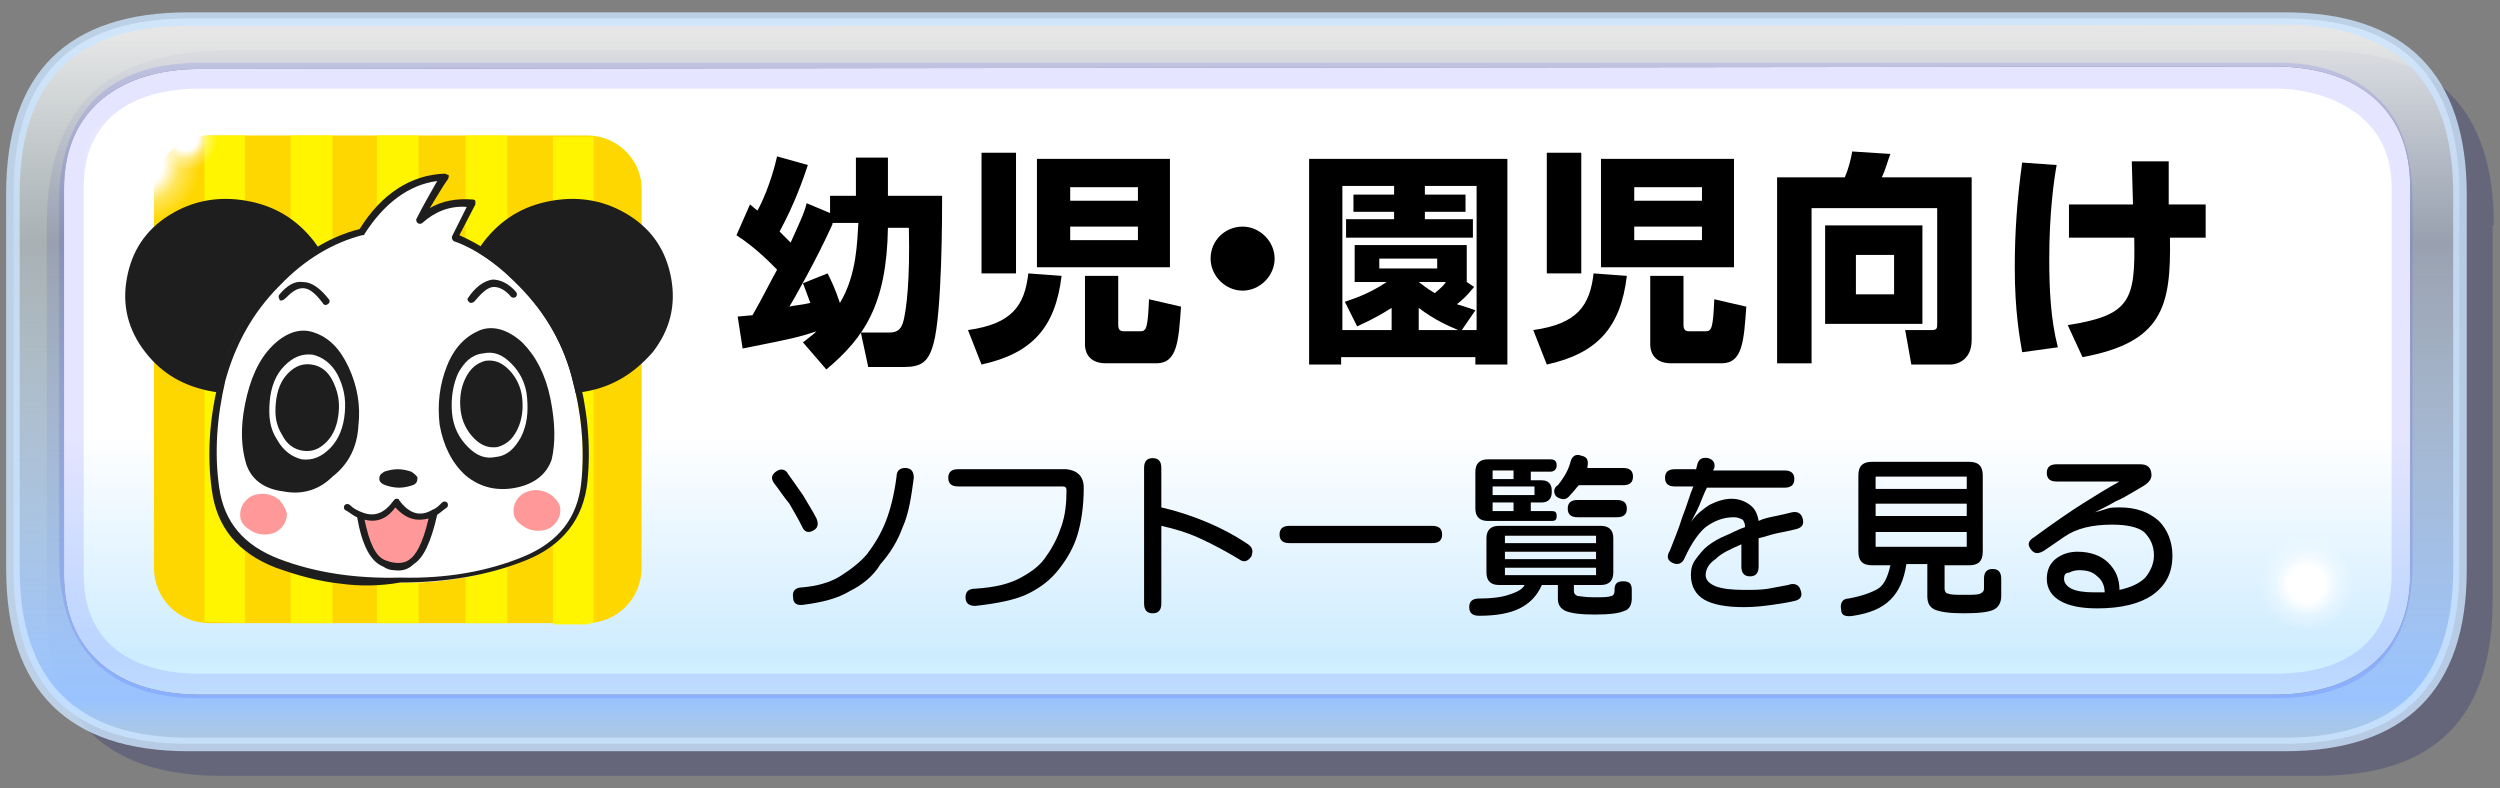
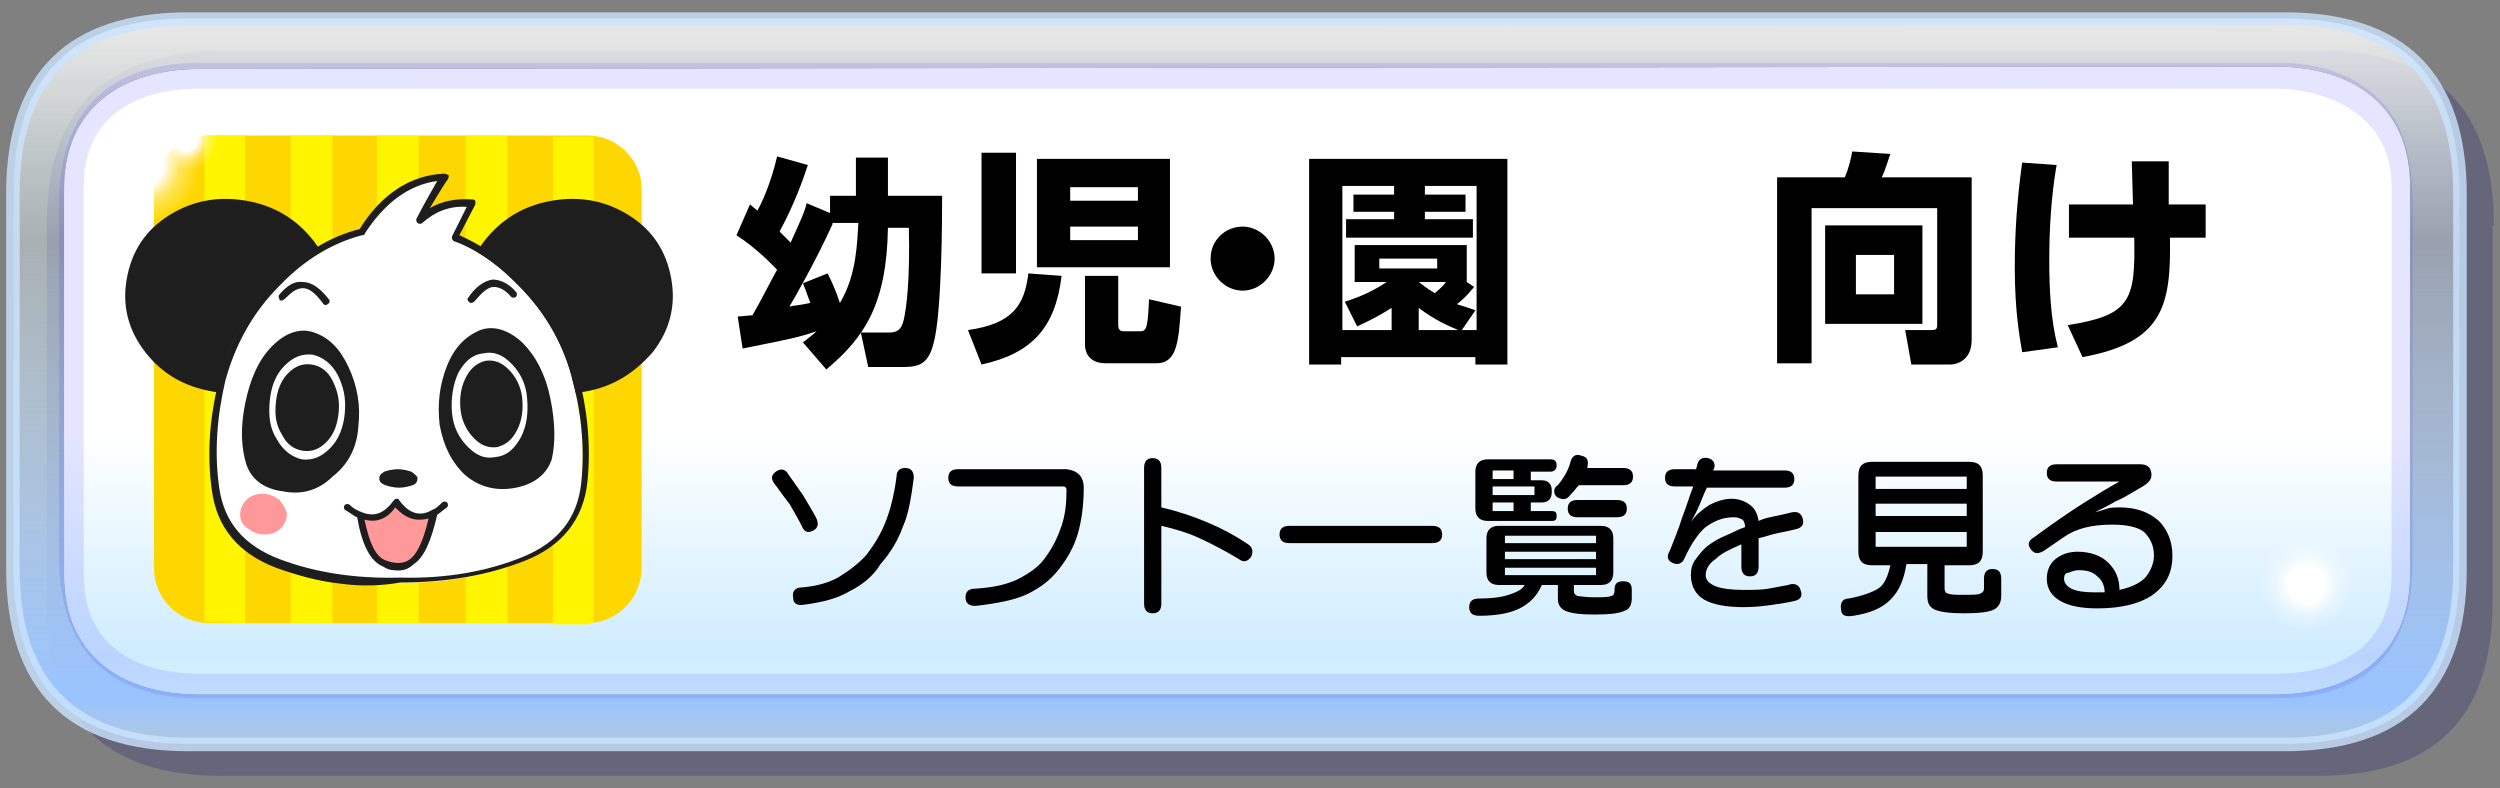
<svg xmlns="http://www.w3.org/2000/svg" version="1.1" id="レイヤー_1" x="0px" y="0px" viewBox="0 0 203 64" style="enable-background:new 0 0 203 64;" xml:space="preserve">
  <rect x="0" y="0" width="203" height="64" fill="#808080" stroke="none" />
  <style type="text/css">
	.st0{fill:#000066;fill-opacity:0.2;}
	.st1{fill:url(#SVGID_1_);}
	.st2{fill:url(#SVGID_2_);}
	.st3{opacity:0.102;fill:#0000FF;enable-background:new    ;}
	.st4{opacity:0.8;fill:#CCE4FF;enable-background:new    ;}
	.st5{fill:url(#SVGID_3_);}
	.st6{fill:#FFD700;}
	.st7{fill:#FFF500;}
	.st8{fill:#1E1E1E;}
	.st9{fill:#FFFFFF;}
	.st10{fill:#FF9999;}
	.st11{fill:url(#SVGID_4_);}
	.st12{fill:url(#SVGID_5_);}
</style>
  <g>
    <path class="st0" d="M202.5,18.3c0-9.5-4.7-14.2-14.2-14.2H18C8.5,4.3,3.8,8.8,3.8,18.3v30.5C3.8,58.3,8.5,63,18,63h170.2   c9.5,0,14.2-4.7,14.2-14.2V18.3H202.5z" />
    <linearGradient id="SVGID_1_" gradientUnits="userSpaceOnUse" x1="644.478" y1="2496.285" x2="644.478" y2="2574.758" gradientTransform="matrix(0.793 0 0 0.794 -410.929 -1981.242)">
      <stop offset="3.500000e-02" style="stop-color:#FFFFFF;stop-opacity:0.8" />
      <stop offset="0.302" style="stop-color:#E5F9FF;stop-opacity:0.4" />
      <stop offset="0.898" style="stop-color:#99C3FF" />
      <stop offset="0.969" style="stop-color:#CCEDFF;stop-opacity:0.702" />
    </linearGradient>
    <path class="st1" d="M199.7,15.7c0-9.5-4.7-14.2-14.2-14.2H15.3C5.8,1.5,1.1,6.2,1.1,15.7v30.5c0,9.5,4.7,14.2,14.2,14.2h170.2   c9.5,0,14.2-4.7,14.2-14.2V15.7 M184.7,5.4c6.5,0,11,3.3,11,9.7v31.6c0,6.5-4.7,9.7-11,9.7H16.2c-6.5,0-11-3.3-11-9.7V15.3   c0-6.5,4.7-9.7,11-9.7L184.7,5.4L184.7,5.4z" />
    <linearGradient id="SVGID_2_" gradientUnits="userSpaceOnUse" x1="644.541" y1="2501.597" x2="644.541" y2="2569.242" gradientTransform="matrix(0.793 0 0 0.794 -410.929 -1981.242)">
      <stop offset="3.500000e-02" style="stop-color:#FFFFFF" />
      <stop offset="0.565" style="stop-color:#FFFFFF" />
      <stop offset="0.898" style="stop-color:#CEECFF" />
      <stop offset="0.969" style="stop-color:#D6F7FF" />
    </linearGradient>
    <path class="st2" d="M184.7,5.4c6.5,0,11,3.3,11,9.7v31.6c0,6.5-4.7,9.7-11,9.7H16.2c-6.5,0-11-3.3-11-9.7V15.3   c0-6.5,4.7-9.7,11-9.7L184.7,5.4L184.7,5.4z" />
    <path class="st3" d="M184.7,56.7H16.2c-7.4,0-11.4-4-11.4-11.4V16.5c0-7.4,4-11.4,11.4-11.4h168.4c3.7-0.1,6.5,1,8.4,2.8   c2.1,1.9,2.9,4.8,2.9,8.5v28.7C196.1,52.8,192.3,56.7,184.7,56.7z M185,7.2c-0.1,0-0.3,0-0.3,0H16.2c-5.5,0-9.4,2.5-9.4,8v31.5   c0,5.5,3.9,8,9.4,8h168.6c5.5,0,9.4-2.5,9.4-8V15.2C194.2,8.5,187.6,7.2,185,7.2z" />
    <path class="st4" d="M185.5,61H15.3C5.5,61,0.5,56,0.5,46.2V15.7C0.5,5.9,5.5,1,15.3,1h170.2c9.8,0,14.8,5,14.8,14.8v30.5   C200.3,56,195.3,61,185.5,61z M15.3,2.1C6.2,2.1,1.6,6.5,1.6,15.7v30.5c0,9.1,4.6,13.7,13.7,13.7h170.2c9.1,0,13.7-4.6,13.7-13.7   V15.7c0-9.1-4.6-13.7-13.7-13.7C185.5,2.1,15.3,2.1,15.3,2.1z" />
    <radialGradient id="SVGID_3_" cx="1049.784" cy="2888.711" r="26.103" gradientTransform="matrix(0.707 0 0 0.707 -554.897 -1994.869)" gradientUnits="userSpaceOnUse">
      <stop offset="7.800000e-02" style="stop-color:#FFFFFF" />
      <stop offset="0.137" style="stop-color:#FFFFFF;stop-opacity:0.353" />
      <stop offset="0.208" style="stop-color:#FFFFFF;stop-opacity:0" />
    </radialGradient>
    <path class="st5" d="M191.3,44.1c-1.1-1.1-2.3-1.7-4-1.7c-1.5,0-2.8,0.6-4,1.5c-1.1,1.2-1.5,2.6-1.5,4c0,1.5,0.6,2.8,1.5,4   c1.1,1.1,2.3,1.7,4,1.5c1.5,0,2.8-0.6,4-1.5c1.1-1,1.5-2.3,1.5-4C192.8,46.4,192.3,45.2,191.3,44.1z" />
    <g>
      <g>
        <path class="st6" d="M47.7,11H17c-2.5,0-4.5,2-4.5,4.5v5.4v19.8v5.4c0,2.5,2,4.5,4.5,4.5h30.6c2.5,0,4.5-2,4.5-4.5v-5.4V20.9     v-5.4C52.2,13.1,50.2,11,47.7,11z" />
        <g>
          <rect x="23.6" y="11" class="st7" width="3.4" height="39.6" />
          <path class="st7" d="M19.9,50.6V11h-2.8c-0.2,0-0.4,0-0.5,0v39.5c0.2,0,0.4,0,0.5,0L19.9,50.6L19.9,50.6z" />
          <path class="st7" d="M48.2,50.6V11.1c-0.2,0-0.4,0-0.5,0h-2.8v39.6h2.8C47.9,50.6,48,50.6,48.2,50.6z" />
          <rect x="37.8" y="11" class="st7" width="3.4" height="39.6" />
          <rect x="30.6" y="11" class="st7" width="3.4" height="39.6" />
        </g>
      </g>
      <g>
        <path class="st8" d="M17.3,31.8c2.3,0.4,4.4,0,6.3-1.2c1.7-1.1,2.7-2.6,3.2-4.4v-4.1c-0.3-0.9-0.7-1.7-1.3-2.5     c-1.4-1.8-3.2-2.9-5.5-3.3s-4.4,0-6.3,1.2s-3,2.9-3.4,5.1c-0.4,2.2,0.1,4.2,1.5,6S15,31.4,17.3,31.8z" />
        <path class="st8" d="M47.5,31.8c-2.3,0.4-4.4,0-6.3-1.2c-1.7-1.1-2.7-2.6-3.2-4.4v-4.1c0.3-0.9,0.7-1.7,1.3-2.5     c1.4-1.8,3.2-2.9,5.5-3.3s4.4,0,6.3,1.2c1.9,1.2,3,2.9,3.4,5.1s-0.1,4.2-1.5,6C51.5,30.3,49.8,31.4,47.5,31.8z" />
        <path class="st9" d="M36,14.3c-2.7,0.1-5,1.6-6.8,4.5c-2.4,0.6-4.6,2-6.9,4.2c-2.2,2.2-3.7,4.8-4.4,7.8c-0.8,3-0.9,6-0.6,8.9     c0.4,2.9,2.1,4.9,5,6.1c3,1.2,6.3,1.6,9.9,1.5c3.8,0.1,7.1-0.5,10.1-1.8c2.9-1.2,4.6-3.3,4.9-6.2c0.3-2.9,0-5.8-0.8-8.8     s-2.4-5.5-4.7-7.7c-1.6-1.6-3.3-2.7-5-3.4l1.4-2.8c-1.7-0.2-3.1,0.3-4.3,1.3C34.7,16.6,35.4,15.4,36,14.3z" />
        <path class="st8" d="M27.7,47.4c-1.9-0.2-3.6-0.7-5.3-1.3c-3.1-1.2-4.8-3.3-5.2-6.3c-0.4-2.9-0.2-5.9,0.6-9c0.8-3,2.3-5.7,4.5-8     c2.2-2.2,4.5-3.6,6.9-4.2c1.8-2.9,4.2-4.4,6.9-4.5c0.1,0,0.2,0.1,0.3,0.1c0.1,0.1,0,0.2,0,0.3c-0.5,0.7-1,1.6-1.5,2.4     c1-0.6,2.2-0.8,3.5-0.7c0.1,0,0.2,0.1,0.2,0.1c0,0.1,0,0.2,0,0.3l-1.3,2.5c1.6,0.7,3.3,1.8,4.9,3.3c2.3,2.2,3.9,4.8,4.7,7.8     s1.1,6,0.8,8.9c-0.3,3-2,5.2-5,6.4s-6.4,1.8-10.2,1.8C30.8,47.6,29.2,47.6,27.7,47.4z M35.5,14.7c-2.3,0.3-4.3,1.8-5.9,4.3     c0,0.1-0.1,0.1-0.2,0.1c-2.3,0.6-4.6,1.9-6.7,4.1c-2.2,2.2-3.6,4.8-4.4,7.7c-0.7,3-0.9,5.9-0.5,8.7s2,4.7,4.9,5.8     s6.2,1.6,9.8,1.5c3.7,0.1,7.1-0.5,10-1.7s4.4-3.2,4.7-6c0.3-2.9,0-5.8-0.8-8.7S44,25,41.9,22.9c-1.6-1.5-3.3-2.7-5-3.3     c-0.1,0-0.1-0.1-0.2-0.2c0-0.1,0-0.2,0-0.2l1.2-2.4c-1.4-0.1-2.6,0.4-3.6,1.3c-0.1,0.1-0.3,0.1-0.4,0c-0.1-0.1-0.1-0.2-0.1-0.3     C34.4,16.6,35,15.6,35.5,14.7z" />
        <path class="st8" d="M33.4,38.3c-0.3-0.1-0.7-0.2-1.1-0.2c-0.4,0-0.8,0.1-1.1,0.2c-0.3,0.2-0.4,0.3-0.4,0.6     c0,0.2,0.2,0.4,0.5,0.5s0.7,0.2,1.1,0.2c0.4,0,0.8-0.1,1.1-0.2s0.4-0.3,0.4-0.6C33.9,38.7,33.7,38.5,33.4,38.3z" />
        <path class="st8" d="M38.2,24.6L38.2,24.6c-0.2-0.1-0.3-0.3-0.2-0.4c0.6-0.9,1.3-1.4,2-1.5c0.6,0,1.3,0.3,1.9,1     c0.1,0.1,0.1,0.3,0,0.4s-0.3,0.1-0.4,0c-0.5-0.6-1-0.8-1.4-0.8c-0.5,0-1,0.5-1.6,1.2C38.4,24.6,38.2,24.6,38.2,24.6z" />
        <path class="st8" d="M35.7,34.5c-0.2-1.7,0-3.3,0.6-4.8s1.5-2.4,2.7-2.9c1.1-0.4,2.3,0,3.4,1c1.1,1.1,1.9,2.6,2.3,4.6     c0.4,2,0.4,3.6,0.1,4.9c-0.4,1.2-1.4,2-2.9,2.3s-2.9,0-4.1-1C36.7,37.6,36,36.2,35.7,34.5z" />
        <path class="st9" d="M37.2,30.3c0.5-0.9,1.1-1.5,2-1.6c0.9-0.2,1.6,0.1,2.3,0.8s1.2,1.6,1.3,2.8s0,2.2-0.5,3.2     c-0.5,0.9-1.1,1.5-2,1.6c-0.9,0.2-1.6-0.1-2.3-0.8s-1.2-1.6-1.3-2.8S36.8,31.2,37.2,30.3z" />
        <path class="st8" d="M37.8,30.7c0.4-0.8,0.9-1.2,1.6-1.4c0.7-0.1,1.3,0.1,1.9,0.7c0.6,0.6,1,1.4,1.1,2.3s0,1.8-0.4,2.6     s-0.9,1.2-1.6,1.4c-0.7,0.1-1.3-0.1-1.9-0.7c-0.6-0.6-1-1.4-1.1-2.3S37.4,31.5,37.8,30.7z" />
        <path class="st10" d="M22.7,40.6c-0.4-0.3-0.8-0.5-1.4-0.5s-1,0.2-1.3,0.5s-0.5,0.7-0.5,1.2s0.2,0.8,0.6,1.1s0.8,0.5,1.4,0.5     s1-0.2,1.3-0.5s0.5-0.7,0.5-1.2C23.2,41.3,23,41,22.7,40.6z" />
-         <path class="st10" d="M44.9,40.3c-0.4-0.3-0.8-0.5-1.4-0.5c-0.5,0-1,0.2-1.3,0.5s-0.5,0.7-0.5,1.2s0.2,0.8,0.6,1.1     c0.4,0.3,0.8,0.5,1.4,0.5s1-0.2,1.3-0.5s0.5-0.7,0.5-1.2S45.2,40.6,44.9,40.3z" />
        <path class="st8" d="M22.8,24.4c-0.1,0-0.1,0-0.1-0.1c-0.1-0.1-0.1-0.3,0-0.4c0.6-0.7,1.2-1.1,1.9-1c0.7,0,1.4,0.5,2.1,1.4     c0.1,0.1,0.1,0.3-0.1,0.4c-0.1,0.1-0.3,0.1-0.4-0.1c-0.6-0.8-1.1-1.2-1.6-1.2s-0.9,0.3-1.4,0.8C23,24.4,22.9,24.4,22.8,24.4z" />
        <path class="st8" d="M29.1,34.6c0.2-1.7-0.1-3.3-0.8-4.8c-0.7-1.5-1.6-2.4-2.8-2.8c-1.1-0.4-2.3,0-3.4,1.1s-1.8,2.7-2.2,4.7     c-0.4,2-0.3,3.6,0.1,4.9c0.4,1.2,1.4,2,3,2.2c1.5,0.3,2.9-0.1,4-1.2C28.3,37.7,29,36.3,29.1,34.6z" />
        <path class="st9" d="M27.4,30.4c-0.5-0.9-1.2-1.4-2-1.6c-0.9-0.1-1.6,0.2-2.3,0.9s-1.1,1.7-1.2,2.9c-0.1,1.2,0,2.2,0.6,3.1     c0.5,0.9,1.2,1.4,2,1.6c0.9,0.1,1.6-0.2,2.3-0.9c0.7-0.7,1.1-1.7,1.2-2.9S27.9,31.4,27.4,30.4z" />
        <path class="st8" d="M27,30.9c-0.4-0.8-1-1.2-1.7-1.3c-0.7-0.1-1.3,0.1-1.9,0.7s-0.9,1.4-1,2.4s0,1.8,0.5,2.6     c0.4,0.8,1,1.2,1.7,1.3s1.3-0.1,1.9-0.7c0.6-0.6,0.9-1.4,1-2.4S27.4,31.7,27,30.9z" />
        <path class="st10" d="M33.5,45.6c0.7-0.5,1.3-1.8,1.8-4c-1.2,0.6-2.2,0.3-3.1-0.9c-0.8,1.2-1.8,1.6-2.9,1.1c0.4,2.3,1,3.6,1.9,4     C32.2,46.1,33,46.1,33.5,45.6z" />
        <path class="st8" d="M32,46.3c-0.3,0-0.6-0.1-0.9-0.3c-1-0.4-1.7-1.7-2.1-4c-0.3-0.1-0.6-0.4-1-0.6c-0.1-0.1-0.1-0.3,0-0.4     c0.1-0.1,0.3-0.1,0.4,0c0.3,0.3,0.7,0.5,1,0.6l0,0c1,0.4,1.8,0.1,2.6-1c0.1-0.1,0.1-0.1,0.2-0.1c0.1,0,0.2,0,0.2,0.1     c0.8,1.1,1.7,1.4,2.7,0.8c0.3-0.1,0.5-0.3,0.8-0.6c0.1-0.1,0.3-0.1,0.4,0c0.1,0.1,0.1,0.3,0,0.4c-0.3,0.2-0.5,0.4-0.8,0.6     c-0.5,2.2-1.1,3.5-1.9,4C33.2,46.2,32.7,46.4,32,46.3z M29.6,42.2c0.4,1.9,0.9,3,1.7,3.3s1.5,0.3,2-0.1c0.4-0.3,1-1.1,1.5-3.3     c-0.8,0.2-1.7,0.2-2.7-0.9C31.3,42.3,30.4,42.4,29.6,42.2z" />
      </g>
    </g>
    <radialGradient id="SVGID_4_" cx="-473.305" cy="1464.319" r="18.371" gradientTransform="matrix(1.257 0 0 1.257 606.38 -1827.316)" gradientUnits="userSpaceOnUse">
      <stop offset="7.800000e-02" style="stop-color:#FFFFFF" />
      <stop offset="0.137" style="stop-color:#FFFFFF;stop-opacity:0.353" />
      <stop offset="0.208" style="stop-color:#FFFFFF;stop-opacity:0" />
    </radialGradient>
    <path class="st11" d="M16.4,8.7c-1.4-1.4-3-1.9-5-1.9S7.8,7.3,6.6,8.7s-2.1,3-2.1,5s0.7,3.6,2.1,5c1.4,1.4,3,2.1,5,2.1   s3.6-0.7,5-2.1s2.1-2.9,2.1-5C18.5,11.7,17.8,10.1,16.4,8.7z" />
    <radialGradient id="SVGID_5_" cx="1348.291" cy="3274.933" r="19.805" gradientTransform="matrix(0.628 0 0 0.629 -831.643 -2048.703)" gradientUnits="userSpaceOnUse">
      <stop offset="7.800000e-02" style="stop-color:#FFFFFF" />
      <stop offset="0.137" style="stop-color:#FFFFFF;stop-opacity:0.353" />
      <stop offset="0.208" style="stop-color:#FFFFFF;stop-opacity:0" />
    </radialGradient>
    <path class="st12" d="M18.3,7.2c-0.7-0.7-1.7-1.1-2.6-1.1s-1.9,0.4-2.8,1.1C12.1,8,11.8,8.9,11.8,10s0.3,1.9,1.1,2.6   c0.8,0.8,1.7,1.1,2.6,1.1s1.9-0.3,2.6-1.1c0.8-0.7,1.1-1.7,1.1-2.6C19.4,9,19,8,18.3,7.2z" />
    <g>
      <path d="M65.2,27.8c0.5-0.4,0.8-0.6,1.1-0.9v0c-1.5,0.5-2,0.6-6,1.4l-0.4-2.6c0.2,0,1-0.1,1.2-0.1c0.7-1.2,1.6-3,2-3.7    c-0.3-0.3-1.6-1.7-3.3-2.8l1.1-2.5l0.6,0.5c0.3-0.5,1.1-2.2,1.6-4.4l2.5,0.7c-0.4,1.2-1.1,3.2-2.3,5.4c0.3,0.3,0.6,0.6,0.9,0.9    c0.9-2,1.1-2.4,1.3-3.2l1.9,0.8v-1.4h2.1v-3.1h2.6v3.1h4.4c0,1.4,0,9.5-0.7,12c-0.4,1.5-1,1.9-2.4,1.9h-2.9l-0.6-2.8h2.3    c0.5,0,1-0.1,1.2-1.1c0.2-0.9,0.5-3.1,0.4-7.4h-1.7c-0.1,6.2-1.9,8.9-5,11.5L65.2,27.8z M67.6,18.2c-1.3,2.9-3.2,6.2-3.5,6.7    c0.3-0.1,0.8-0.1,1.7-0.3c-0.3-0.8-0.4-1.1-0.6-1.6l2-0.8c0.3,0.6,0.6,1.2,1,2.4c1.4-2.3,1.4-5.1,1.5-6.5H67.6z" />
      <path d="M86.2,22.4c-0.5,4.2-2.4,6.3-6.5,7.2l-1.1-2.8c3.6-0.5,4.6-2,4.9-4.6L86.2,22.4z M79.7,22.2v-9.8h2.8v9.8H79.7z     M84.2,12.9H95v8.8H84.2V12.9z M86.9,15.2v1.1h5.5v-1.1H86.9z M86.9,18.4v1.1h5.5v-1.1H86.9z M90.8,22.3v4.1    c0,0.5,0.3,0.5,0.5,0.5h1.3c0.5,0,0.6-0.3,0.7-2.6l2.6,0.6c-0.2,2.8-0.3,4.6-2,4.6h-4.1c-1.6,0-1.7-1.2-1.7-1.5v-5.6H90.8z" />
      <path d="M103.5,21c0,1.4-1.2,2.6-2.6,2.6s-2.6-1.2-2.6-2.6c0-1.5,1.2-2.6,2.6-2.6C102.3,18.4,103.5,19.6,103.5,21z" />
      <path d="M122.4,29.6h-2.6V29h-10.9v0.6h-2.6V12.9h16.1V29.6z M118.7,26.8h1.2V15.1h-4.2v0.7h3.3v1.4h-3.3v0.6h3.9v1.5h-10.3v-1.5    h3.9v-0.6h-3.3v-1.4h3.3v-0.7h-4.2v11.7h4V25c-1.6,1-2.2,1.2-2.8,1.5l-1-2c0.6-0.2,1.9-0.6,3.4-1.6h-2.6v-3h9.1v3l0.6,0.4    c-0.3,0.3-0.5,0.7-1.4,1.4c0.6,0.2,1,0.3,1.5,0.5L118.7,26.8z M116.7,21H112v0.8h4.7V21z M115.2,22.9c0.3,0.2,0.6,0.5,1.3,0.9    c0.5-0.4,0.8-0.7,0.9-0.9L115.2,22.9L115.2,22.9z M115.2,26.8h3.2c-0.7-0.3-1.9-0.8-3.2-1.8V26.8z" />
-       <path d="M132.1,22.4c-0.5,4.2-2.4,6.3-6.5,7.2l-1.1-2.8c3.6-0.5,4.6-2,4.9-4.6L132.1,22.4z M125.6,22.2v-9.8h2.8v9.8H125.6z     M130,12.9h10.8v8.8H130V12.9z M132.7,15.2v1.1h5.5v-1.1H132.7z M132.7,18.4v1.1h5.5v-1.1H132.7z M136.7,22.3v4.1    c0,0.5,0.3,0.5,0.5,0.5h1.3c0.5,0,0.6-0.3,0.7-2.6l2.6,0.6c-0.2,2.8-0.3,4.6-2,4.6h-4.1c-1.6,0-1.7-1.2-1.7-1.5v-5.6H136.7z" />
      <path d="M157.3,16.9h-10.2v12.6h-2.8V14.4h5.5c0.3-0.7,0.5-1.5,0.6-2.1l3.1,0.2c-0.2,0.5-0.4,1.3-0.7,1.9h7.3v13.2    c0,1.8-1.4,2-1.7,2h-3.2l-0.5-2.8h2.2c0.4,0,0.4-0.2,0.4-0.5V16.9z M156.1,18.3v8h-7.9v-8H156.1z M150.7,20.7v3.2h3.1v-3.2H150.7z    " />
      <path d="M167,13.4c-0.2,1.1-0.6,3.8-0.6,7.6c0,2.4,0.1,4.9,0.7,7.2l-2.9,0.4c-0.2-1.2-0.6-3.3-0.6-6.9c0-2.9,0.2-5.6,0.6-8.5    L167,13.4z M173.2,16.6c0-0.5-0.1-3-0.1-3.5h3c0,0.5,0,3,0,3.5h3v2.7h-2.9c0.1,5.6-0.6,8.5-7.1,9.7l-1.2-2.6    c5.1-0.8,5.5-2,5.4-7.1H168v-2.7H173.2z" />
    </g>
    <g>
      <path d="M62.9,39.3c-0.3-0.4-0.3-0.7,0.1-1c0.4-0.3,0.8-0.2,1,0.2c0.3,0.4,0.7,1,1.2,1.7c0.4,0.7,0.8,1.3,1.1,1.9    c0.2,0.5,0.1,0.8-0.3,1c-0.4,0.2-0.7,0.1-0.9-0.4c-0.3-0.6-0.6-1.1-1-1.8C63.6,40.3,63.3,39.8,62.9,39.3z M72.8,38.7    c0-0.5,0.3-0.7,0.7-0.7c0.5,0,0.7,0.3,0.7,0.8c-0.2,1.5-0.4,2.9-0.9,4c-0.4,1.1-1,2.1-1.8,3C70.9,46.8,70,47.5,69,48    c-1,0.6-2.2,0.9-3.7,1.1c-0.6,0.1-0.9-0.1-0.9-0.6c-0.1-0.5,0.2-0.8,0.7-0.8c1.2-0.1,2.3-0.4,3.1-0.9c0.8-0.5,1.6-1.1,2.2-1.8    c0.6-0.8,1.1-1.6,1.5-2.6C72.3,41.4,72.6,40.2,72.8,38.7z" />
      <path d="M88,39.6c0,1.5-0.2,2.8-0.5,3.8c-0.3,1-0.8,1.9-1.5,2.8s-1.5,1.5-2.5,2c-1,0.5-2.5,0.8-4.3,1c-0.5,0-0.8-0.2-0.8-0.7    s0.3-0.7,0.8-0.7c1.6-0.1,2.8-0.4,3.7-0.9s1.6-1,2.1-1.8c0.5-0.7,0.9-1.5,1.2-2.4c0.3-0.9,0.4-1.8,0.4-2.9c0-0.2-0.1-0.3-0.3-0.3    h-8.5c-0.5,0-0.8-0.2-0.8-0.7s0.3-0.7,0.8-0.7h8.8C87.5,38.2,88,38.7,88,39.6z" />
      <path d="M94.3,41.2c1.3,0.3,2.5,0.7,3.7,1.2c1.2,0.5,2.3,1.1,3.2,1.7c0.5,0.3,0.6,0.6,0.4,1.1c-0.3,0.4-0.6,0.5-1,0.2    c-1-0.6-2.1-1.2-3.2-1.7s-2.2-0.8-3.1-1v6.3c0,0.5-0.2,0.8-0.7,0.8c-0.5,0-0.7-0.3-0.7-0.8v-11c0-0.5,0.2-0.8,0.7-0.8    c0.5,0,0.7,0.3,0.7,0.8V41.2z" />
      <path d="M116.3,42.7c0.5,0,0.8,0.2,0.8,0.7s-0.3,0.7-0.8,0.7h-11.6c-0.5,0-0.8-0.2-0.8-0.7s0.3-0.7,0.8-0.7H116.3z" />
      <path d="M126.4,47.5h-1.2c-0.4,0.9-1,1.5-1.8,1.9c-0.8,0.4-1.9,0.6-3.3,0.6c-0.5,0-0.8-0.2-0.8-0.7s0.3-0.7,0.8-0.7    c1,0,1.8-0.1,2.4-0.3c0.6-0.2,1.1-0.4,1.3-0.8h-2.1c-0.6,0-1-0.3-1-1v-2.8c0-0.6,0.3-1,1-1h8.3c0.6,0,1,0.3,1,1v2.8    c0,0.6-0.3,1-1,1h-2.2V48c0,0.2,0.1,0.3,0.3,0.4c0.2,0,0.6,0.1,1.3,0.1c0.7,0,1.2,0,1.4-0.1c0.2,0,0.3-0.2,0.3-0.4v-0.1    c0-0.5,0.2-0.7,0.7-0.7s0.7,0.2,0.7,0.7v0.7c0,0.5-0.2,0.9-0.6,1c-0.4,0.2-1.2,0.3-2.4,0.3c-1.2,0-1.9-0.1-2.4-0.3    c-0.4-0.2-0.6-0.5-0.6-1V47.5z M124.3,38.3v0.7h0.9c0.5,0,0.8,0.3,0.8,0.8V40c0,0.5-0.3,0.8-0.8,0.8h-0.9v0.7h1.7    c0.3,0,0.4,0.1,0.4,0.4s-0.1,0.4-0.4,0.4h-5.2c-0.6,0-1-0.3-1-1v-3c0-0.6,0.3-1,1-1h5.1c0.4,0,0.5,0.2,0.5,0.5    c0,0.3-0.2,0.5-0.5,0.5H124.3z M121.2,38.9h1.7v-0.7h-1.7V38.9z M121.2,40.2h3.4v-0.7h-3.4V40.2z M121.2,41.5h1.7v-0.7h-1.7V41.5z     M122.2,44.1h7.4v-0.6h-7.4V44.1z M122.2,45.4h7.4v-0.6h-7.4V45.4z M122.2,46.7h7.4v-0.6h-7.4V46.7z M127.5,40.2    c-0.3,0.4-0.6,0.4-1,0.2c-0.2-0.1-0.3-0.3-0.3-0.5c0-0.2,0.1-0.4,0.3-0.5c0.4-0.5,0.8-1.1,1-1.8c0.1-0.5,0.4-0.8,0.9-0.6    c0.5,0.1,0.6,0.4,0.5,0.9l0,0.1h2.9c0.5,0,0.8,0.2,0.8,0.7s-0.3,0.7-0.8,0.7h-3.6C128,39.6,127.8,39.9,127.5,40.2z M131.3,40.6    c0.5,0,0.8,0.2,0.8,0.7c0,0.5-0.3,0.7-0.8,0.7h-3.2c-0.5,0-0.8-0.2-0.8-0.7c0-0.5,0.3-0.7,0.8-0.7H131.3z" />
      <path d="M137.7,38.2l0.1-0.4c0.1-0.5,0.4-0.7,0.9-0.6c0.4,0.1,0.6,0.4,0.5,0.8l-0.1,0.2h5.8c0.5,0,0.8,0.2,0.8,0.7    s-0.3,0.7-0.8,0.7h-6.3c-0.2,0.4-0.4,0.9-0.6,1.4c-0.2,0.5-0.5,1-0.7,1.4c0.4-0.6,0.9-1,1.5-1.4c0.6-0.3,1.2-0.5,1.8-0.5    c0.6,0,1.1,0.2,1.5,0.5c0.4,0.3,0.6,0.7,0.7,1.3c0.4-0.2,0.9-0.3,1.4-0.4c0.5-0.1,0.9-0.2,1.3-0.3c0.5-0.1,0.8,0.1,0.9,0.6    c0.1,0.5-0.2,0.7-0.7,0.8c-0.4,0.1-0.9,0.2-1.4,0.3c-0.5,0.1-1,0.3-1.5,0.4v2.3c0,0.5-0.2,0.8-0.7,0.8s-0.7-0.3-0.7-0.8v-1.8    c-0.9,0.4-1.6,0.7-2.1,1.2c-0.6,0.4-0.8,0.9-0.8,1.3c0,0.4,0.3,0.7,0.8,0.9s1.3,0.3,2.3,0.3c0.8,0,1.4,0,2-0.1    c0.5-0.1,1.1-0.2,1.6-0.3c0.5-0.2,0.9,0,1,0.4c0.2,0.5,0,0.8-0.5,0.9c-0.4,0.1-1,0.2-1.7,0.3c-0.7,0.1-1.5,0.2-2.4,0.2    c-1.4,0-2.5-0.2-3.2-0.6s-1.1-1.1-1.1-2c0-0.5,0.1-0.9,0.4-1.3s0.6-0.8,1-1.1s0.9-0.6,1.4-0.8c0.5-0.2,1-0.5,1.6-0.7    c0-0.3-0.1-0.5-0.2-0.6c-0.2-0.1-0.4-0.2-0.7-0.2c-0.9,0-1.6,0.3-2.3,0.8c-0.6,0.5-1.2,1.4-1.7,2.5c-0.2,0.5-0.6,0.6-1,0.4    c-0.4-0.2-0.5-0.5-0.2-1c0.3-0.8,0.7-1.7,1-2.7c0.4-1,0.6-1.8,0.9-2.5H136c-0.5,0-0.8-0.2-0.8-0.7s0.3-0.7,0.8-0.7H137.7z" />
      <path d="M157.9,45.8v2c0,0.2,0.1,0.4,0.3,0.4c0.2,0.1,0.6,0.1,1.3,0.1c0.7,0,1.1,0,1.3-0.1c0.2-0.1,0.3-0.2,0.3-0.4V47    c0-0.5,0.2-0.8,0.7-0.8s0.7,0.3,0.7,0.8v1.4c0,0.5-0.2,0.9-0.6,1.1s-1.2,0.3-2.4,0.3s-1.9-0.1-2.4-0.3c-0.4-0.2-0.6-0.5-0.6-1.1    v-2.6h-1.7c-0.2,1.3-0.6,2.2-1.3,2.9c-0.7,0.7-1.7,1.1-3,1.3c-0.6,0.1-1,0-1-0.5c-0.1-0.5,0.1-0.9,0.6-0.9    c1.1-0.2,1.9-0.5,2.4-0.8c0.5-0.3,0.8-1,1-1.9H152c-0.8,0-1.1-0.4-1.1-1.1v-6.2c0-0.8,0.4-1.1,1.1-1.1h7.9c0.8,0,1.1,0.4,1.1,1.1    v6.2c0,0.8-0.4,1.1-1.1,1.1H157.9z M159.7,38.7h-7.4v1h7.4V38.7z M159.7,40.9h-7.4v1h7.4V40.9z M159.7,43.2h-7.4v1.2h7.4V43.2z" />
      <path d="M174.7,38.6c0,0.2-0.1,0.4-0.3,0.6s-0.6,0.4-1.1,0.7c-0.5,0.3-1,0.6-1.5,0.8c-0.5,0.3-1.1,0.6-1.7,0.9    c0.4-0.1,0.7-0.2,1-0.3c0.3-0.1,0.7-0.1,1-0.1c1.4,0,2.4,0.4,3.2,1.1c0.7,0.7,1.1,1.7,1.1,2.8c0,1.4-0.5,2.4-1.6,3.2    c-1,0.7-2.5,1.1-4.5,1.1c-1.3,0-2.3-0.2-3-0.6c-0.7-0.4-1.1-1-1.1-1.8c0-0.6,0.2-1.2,0.7-1.6c0.5-0.4,1.1-0.6,1.8-0.6    c1,0,1.9,0.3,2.5,0.9c0.6,0.6,0.9,1.3,0.9,2.2c0.9-0.2,1.6-0.5,2.1-1c0.4-0.5,0.7-1.1,0.7-1.8c0-0.8-0.3-1.4-0.8-1.9    c-0.5-0.4-1.4-0.6-2.6-0.6c-1.6,0-2.9,0.3-3.9,1l-1.6,1.1c-0.5,0.3-0.8,0.3-1.1-0.1c-0.3-0.4-0.2-0.7,0.3-1c1.5-1.1,2.8-2,3.9-2.7    c1.1-0.7,2.1-1.3,3-1.8H167c-0.5,0-0.8-0.2-0.8-0.7s0.3-0.7,0.8-0.7h6.8C174.4,37.7,174.7,38,174.7,38.6z M167.6,47    c0,0.3,0.2,0.6,0.6,0.8s1,0.3,1.9,0.3c0.2,0,0.4,0,0.8,0c0-0.5-0.2-1-0.6-1.3c-0.4-0.4-0.9-0.5-1.5-0.5c-0.3,0-0.6,0.1-0.8,0.2    C167.7,46.5,167.6,46.7,167.6,47z" />
    </g>
  </g>
</svg>